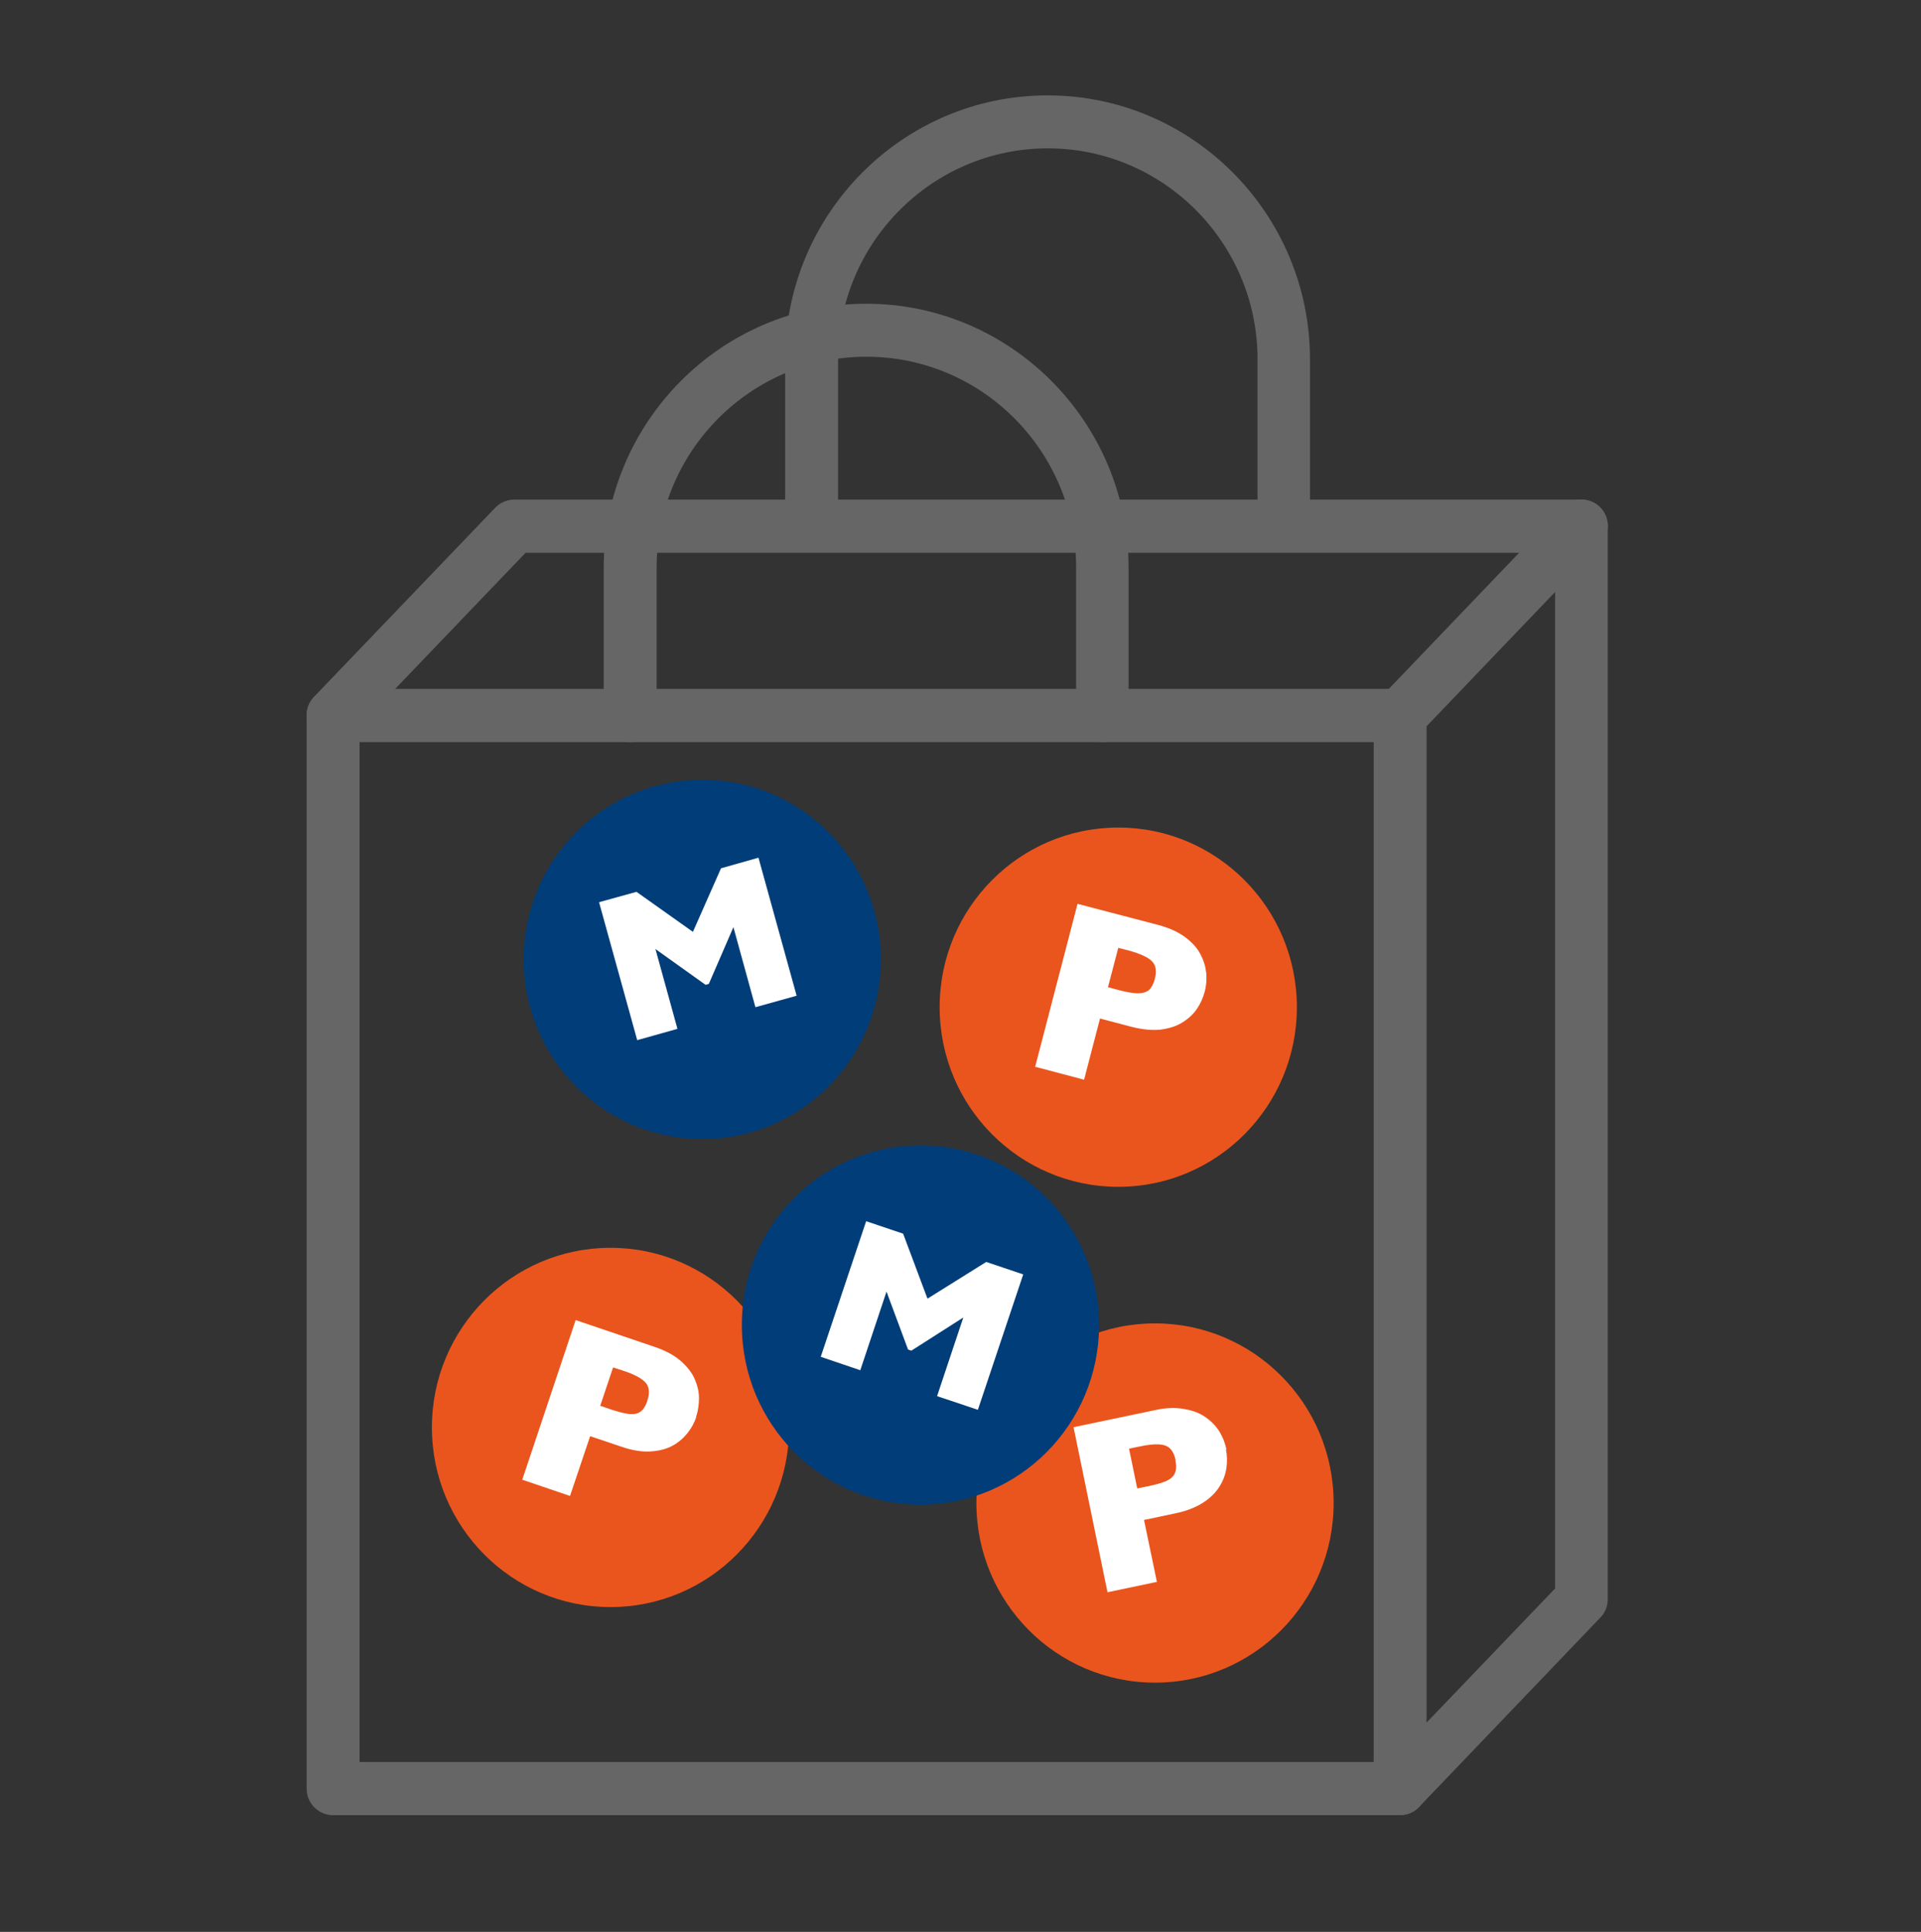
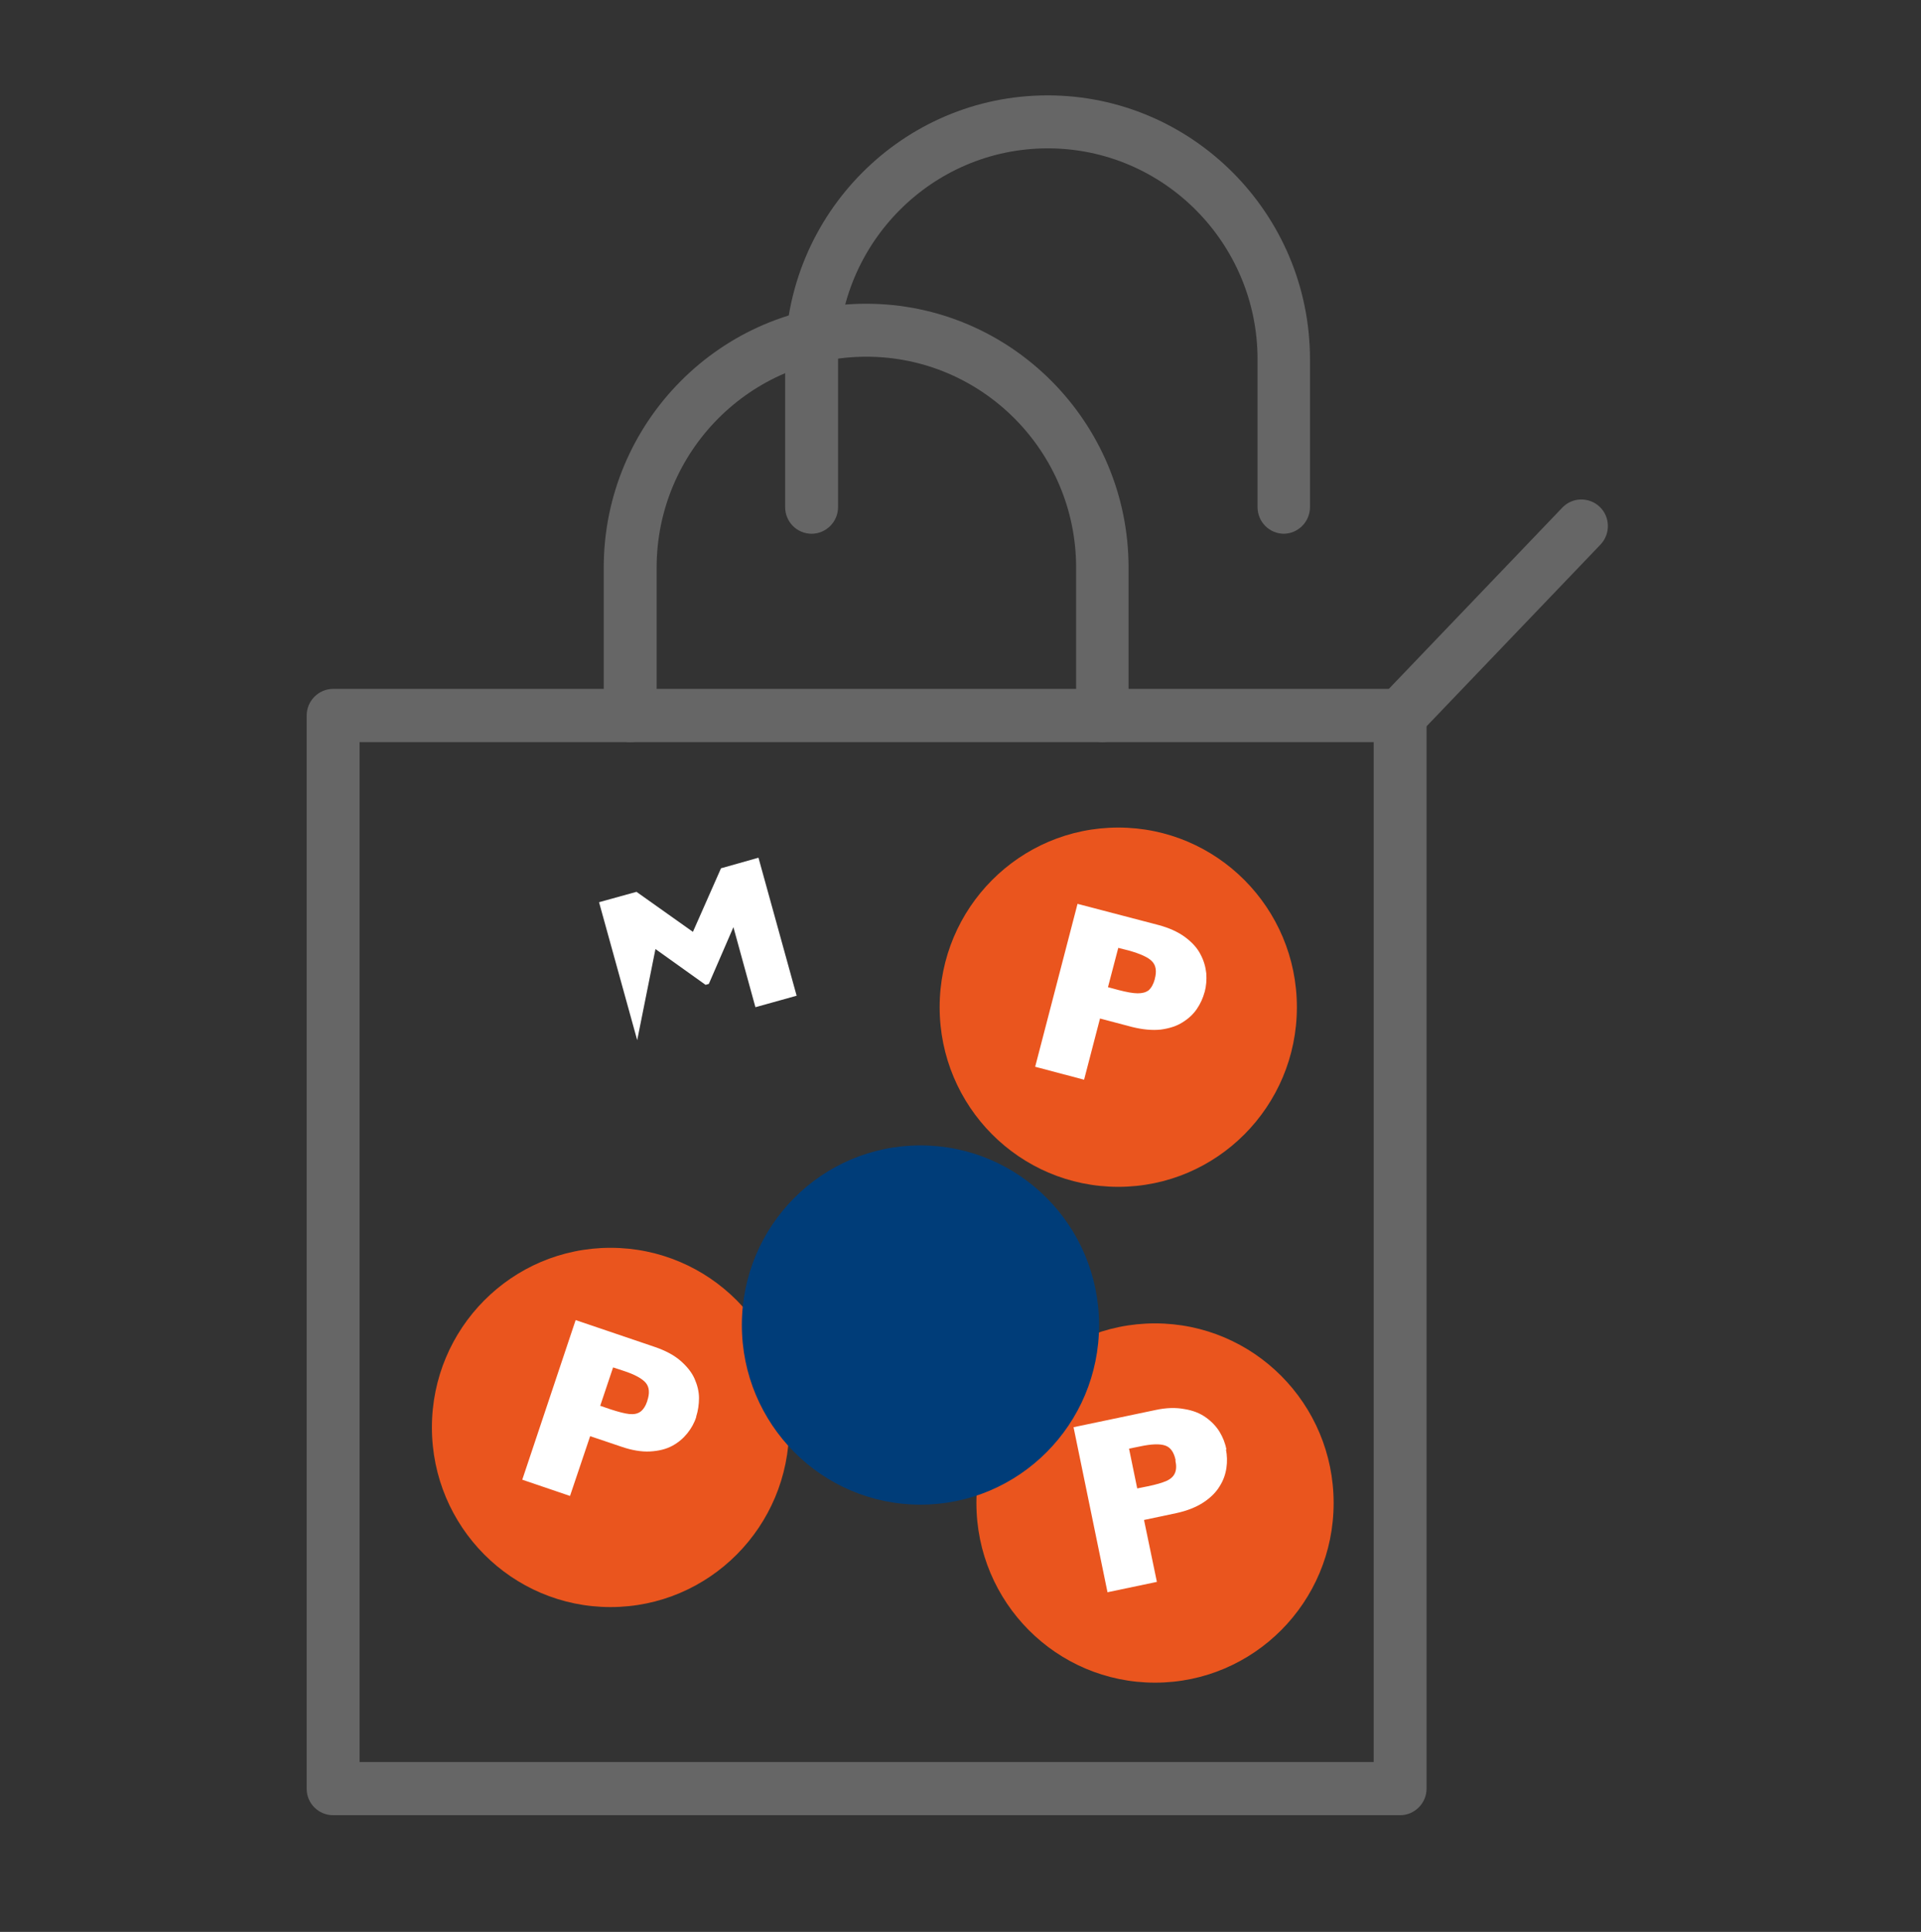
<svg xmlns="http://www.w3.org/2000/svg" width="180" height="181" viewBox="0 0 180 181" fill="none">
  <rect x="0" y="0" width="180" height="181" fill="#333333" stroke="none" />
  <g clip-path="url(#clip0_979_7765)">
    <path d="M131.192 170.065H31.213C29.853 170.065 28.735 168.962 28.735 167.595V67.035C28.735 65.668 29.853 64.543 31.213 64.543H131.192C132.552 64.543 133.671 65.645 133.671 67.035V167.572C133.671 168.94 132.552 170.065 131.192 170.065ZM33.67 165.08H128.714V69.528H33.692V165.102L33.67 165.08Z" fill="#666666" />
-     <path d="M131.192 170.065C130.578 170.065 129.964 169.844 129.481 169.359C128.494 168.411 128.472 166.823 129.415 165.83L145.713 148.824V51.793H49.244L32.99 68.755C32.047 69.748 30.468 69.77 29.48 68.822C28.493 67.873 28.471 66.285 29.415 65.293L46.414 47.558C46.875 47.073 47.533 46.808 48.191 46.808H148.17C149.53 46.808 150.648 47.911 150.648 49.301V149.838C150.648 150.478 150.407 151.096 149.946 151.559L132.969 169.293C132.486 169.8 131.828 170.043 131.192 170.043V170.065Z" fill="#666666" />
    <path d="M103.313 69.528C101.953 69.528 100.834 68.425 100.834 67.035V53.183C100.834 42.287 92.017 33.42 81.181 33.42C70.345 33.42 61.527 42.287 61.527 53.183V67.035C61.527 68.403 60.409 69.528 59.049 69.528C57.689 69.528 56.57 68.425 56.57 67.035V53.183C56.57 39.552 67.603 28.457 81.159 28.457C94.715 28.457 105.748 39.552 105.748 53.183V67.035C105.748 68.403 104.629 69.528 103.269 69.528H103.313Z" fill="#666666" />
    <path d="M120.312 50.007C118.953 50.007 117.834 48.904 117.834 47.514V33.662C117.834 22.766 109.016 13.899 98.18 13.899C87.344 13.899 78.527 22.766 78.527 33.662V47.514C78.527 48.882 77.408 50.007 76.048 50.007C74.688 50.007 73.57 48.904 73.57 47.514V33.662C73.57 20.031 84.603 8.936 98.158 8.936C111.714 8.936 122.747 20.031 122.747 33.662V47.514C122.747 48.882 121.629 50.007 120.269 50.007H120.312Z" fill="#666666" />
    <path d="M131.192 69.528C130.578 69.528 129.964 69.307 129.481 68.822C128.494 67.873 128.472 66.285 129.415 65.293L146.393 47.558C147.336 46.566 148.915 46.544 149.903 47.492C150.89 48.441 150.912 50.029 149.968 51.021L132.991 68.755C132.508 69.263 131.85 69.505 131.214 69.505L131.192 69.528Z" fill="#666666" />
    <path d="M57.206 150.566C66.449 150.566 73.942 143.031 73.942 133.737C73.942 124.442 66.449 116.907 57.206 116.907C47.963 116.907 40.47 124.442 40.47 133.737C40.47 143.031 47.963 150.566 57.206 150.566Z" fill="#EA551E" />
    <path d="M65.234 132.766C65.059 133.317 64.774 133.825 64.401 134.288C64.028 134.751 63.567 135.148 62.997 135.457C62.426 135.766 61.725 135.942 60.913 135.986C60.102 136.03 59.202 135.876 58.237 135.545L55.298 134.553L53.411 140.155L48.937 138.633L53.938 123.678L61.352 126.193C62.317 126.524 63.129 126.943 63.743 127.472C64.357 128.002 64.817 128.575 65.081 129.171C65.344 129.766 65.497 130.384 65.497 130.979C65.497 131.575 65.41 132.17 65.234 132.722V132.766ZM60.65 131.244C60.891 130.538 60.847 129.965 60.518 129.568C60.189 129.171 59.487 128.774 58.391 128.421L57.447 128.112L56.241 131.707L57.206 132.038C57.952 132.281 58.544 132.435 58.961 132.479C59.4 132.523 59.729 132.457 60.014 132.259C60.277 132.06 60.496 131.729 60.65 131.266V131.244Z" fill="white" />
    <path d="M108.226 157.647C117.47 157.647 124.963 150.112 124.963 140.817C124.963 131.522 117.47 123.987 108.226 123.987C98.983 123.987 91.49 131.522 91.49 140.817C91.49 150.112 98.983 157.647 108.226 157.647Z" fill="#EA551E" />
    <path d="M114.873 135.788C114.982 136.361 115.004 136.935 114.917 137.53C114.829 138.126 114.631 138.699 114.28 139.251C113.951 139.802 113.425 140.332 112.745 140.773C112.065 141.214 111.232 141.545 110.223 141.765L107.196 142.405L108.402 148.206L103.774 149.177L100.593 133.714L108.27 132.104C109.279 131.884 110.179 131.862 110.99 132.016C111.802 132.148 112.46 132.413 113.008 132.81C113.535 133.185 113.973 133.648 114.28 134.156C114.588 134.663 114.807 135.214 114.917 135.81L114.873 135.788ZM110.157 136.802C110.003 136.075 109.696 135.611 109.192 135.435C108.687 135.258 107.897 135.281 106.779 135.523L105.792 135.722L106.559 139.449L107.546 139.251C108.314 139.096 108.906 138.92 109.301 138.744C109.696 138.567 109.959 138.324 110.091 138.016C110.223 137.707 110.244 137.332 110.135 136.825L110.157 136.802Z" fill="white" />
    <path d="M104.783 111.194C114.026 111.194 121.519 103.659 121.519 94.364C121.519 85.069 114.026 77.534 104.783 77.534C95.54 77.534 88.046 85.069 88.046 94.364C88.046 103.659 95.54 111.194 104.783 111.194Z" fill="#EA551E" />
    <path d="M112.877 92.93C112.723 93.504 112.482 94.033 112.153 94.519C111.824 95.004 111.385 95.423 110.815 95.776C110.266 96.129 109.586 96.349 108.775 96.46C107.963 96.548 107.064 96.46 106.077 96.217L103.072 95.423L101.58 101.158L96.996 99.945L100.966 84.681L108.555 86.666C109.543 86.931 110.376 87.306 111.034 87.791C111.692 88.276 112.175 88.806 112.482 89.401C112.789 89.975 112.964 90.57 113.03 91.188C113.074 91.783 113.03 92.379 112.877 92.952V92.93ZM108.205 91.717C108.402 90.989 108.314 90.438 107.941 90.063C107.59 89.688 106.845 89.357 105.748 89.048L104.783 88.806L103.818 92.489L104.805 92.754C105.572 92.952 106.165 93.063 106.603 93.063C107.042 93.063 107.371 92.975 107.634 92.776C107.876 92.555 108.073 92.225 108.205 91.739V91.717Z" fill="white" />
-     <path d="M65.805 106.716C75.048 106.716 82.541 99.181 82.541 89.886C82.541 80.592 75.048 73.057 65.805 73.057C56.561 73.057 49.068 80.592 49.068 89.886C49.068 99.181 56.561 106.716 65.805 106.716Z" fill="#003D79" />
-     <path d="M74.666 93.283L70.784 94.364L68.722 86.865L66.419 92.18L66.112 92.269L61.417 88.916L63.479 96.393L59.707 97.452L56.131 84.526L59.641 83.556L64.927 87.306L67.559 81.35L71.069 80.358L74.644 93.283H74.666Z" fill="white" />
+     <path d="M74.666 93.283L70.784 94.364L68.722 86.865L66.419 92.18L66.112 92.269L61.417 88.916L59.707 97.452L56.131 84.526L59.641 83.556L64.927 87.306L67.559 81.35L71.069 80.358L74.644 93.283H74.666Z" fill="white" />
    <path d="M86.248 140.971C95.491 140.971 102.984 133.436 102.984 124.142C102.984 114.847 95.491 107.312 86.248 107.312C77.005 107.312 69.512 114.847 69.512 124.142C69.512 133.436 77.005 140.971 86.248 140.971Z" fill="#003D79" />
-     <path d="M91.622 132.082L87.805 130.803L90.262 123.436L85.392 126.546L85.085 126.436L83.067 121.009L80.611 128.377L76.904 127.119L81.159 114.414L84.625 115.583L86.906 121.671L92.412 118.23L95.877 119.399L91.622 132.104V132.082Z" fill="white" />
  </g>
  <defs>
    <clipPath id="clip0_979_7765">
      <rect width="121.935" height="161.129" fill="white" transform="translate(28.735 8.936)" />
    </clipPath>
  </defs>
</svg>